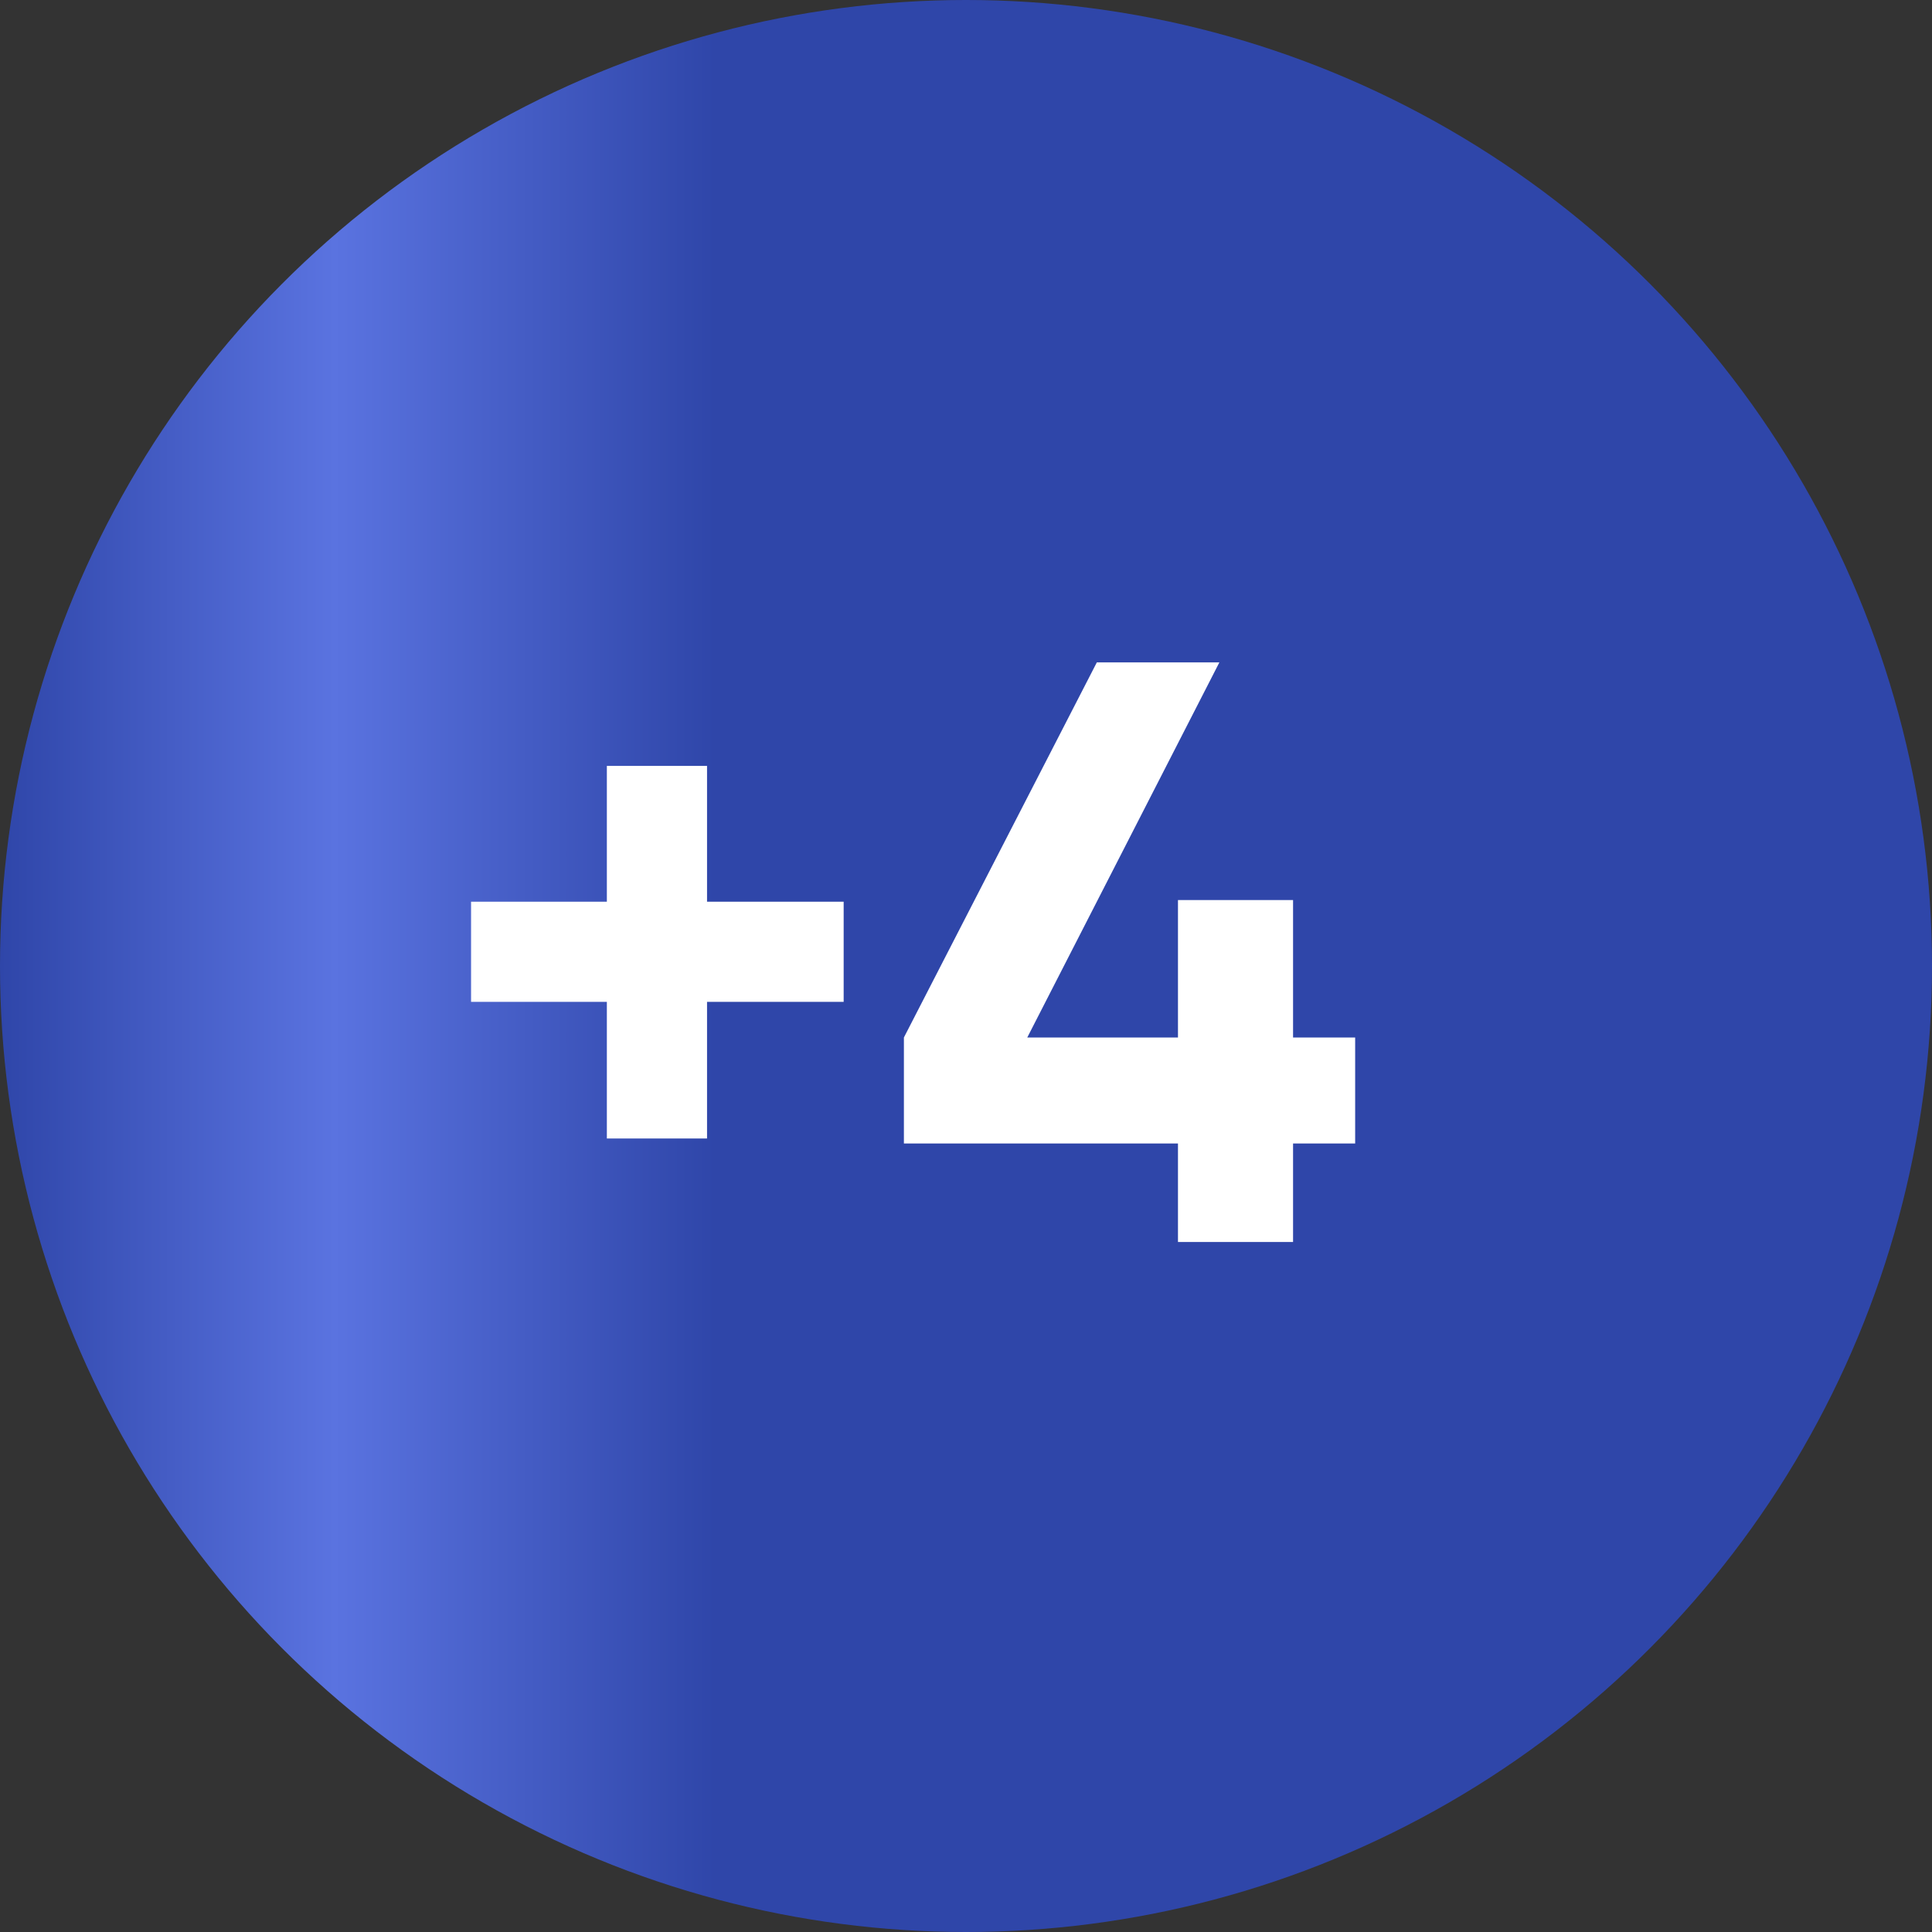
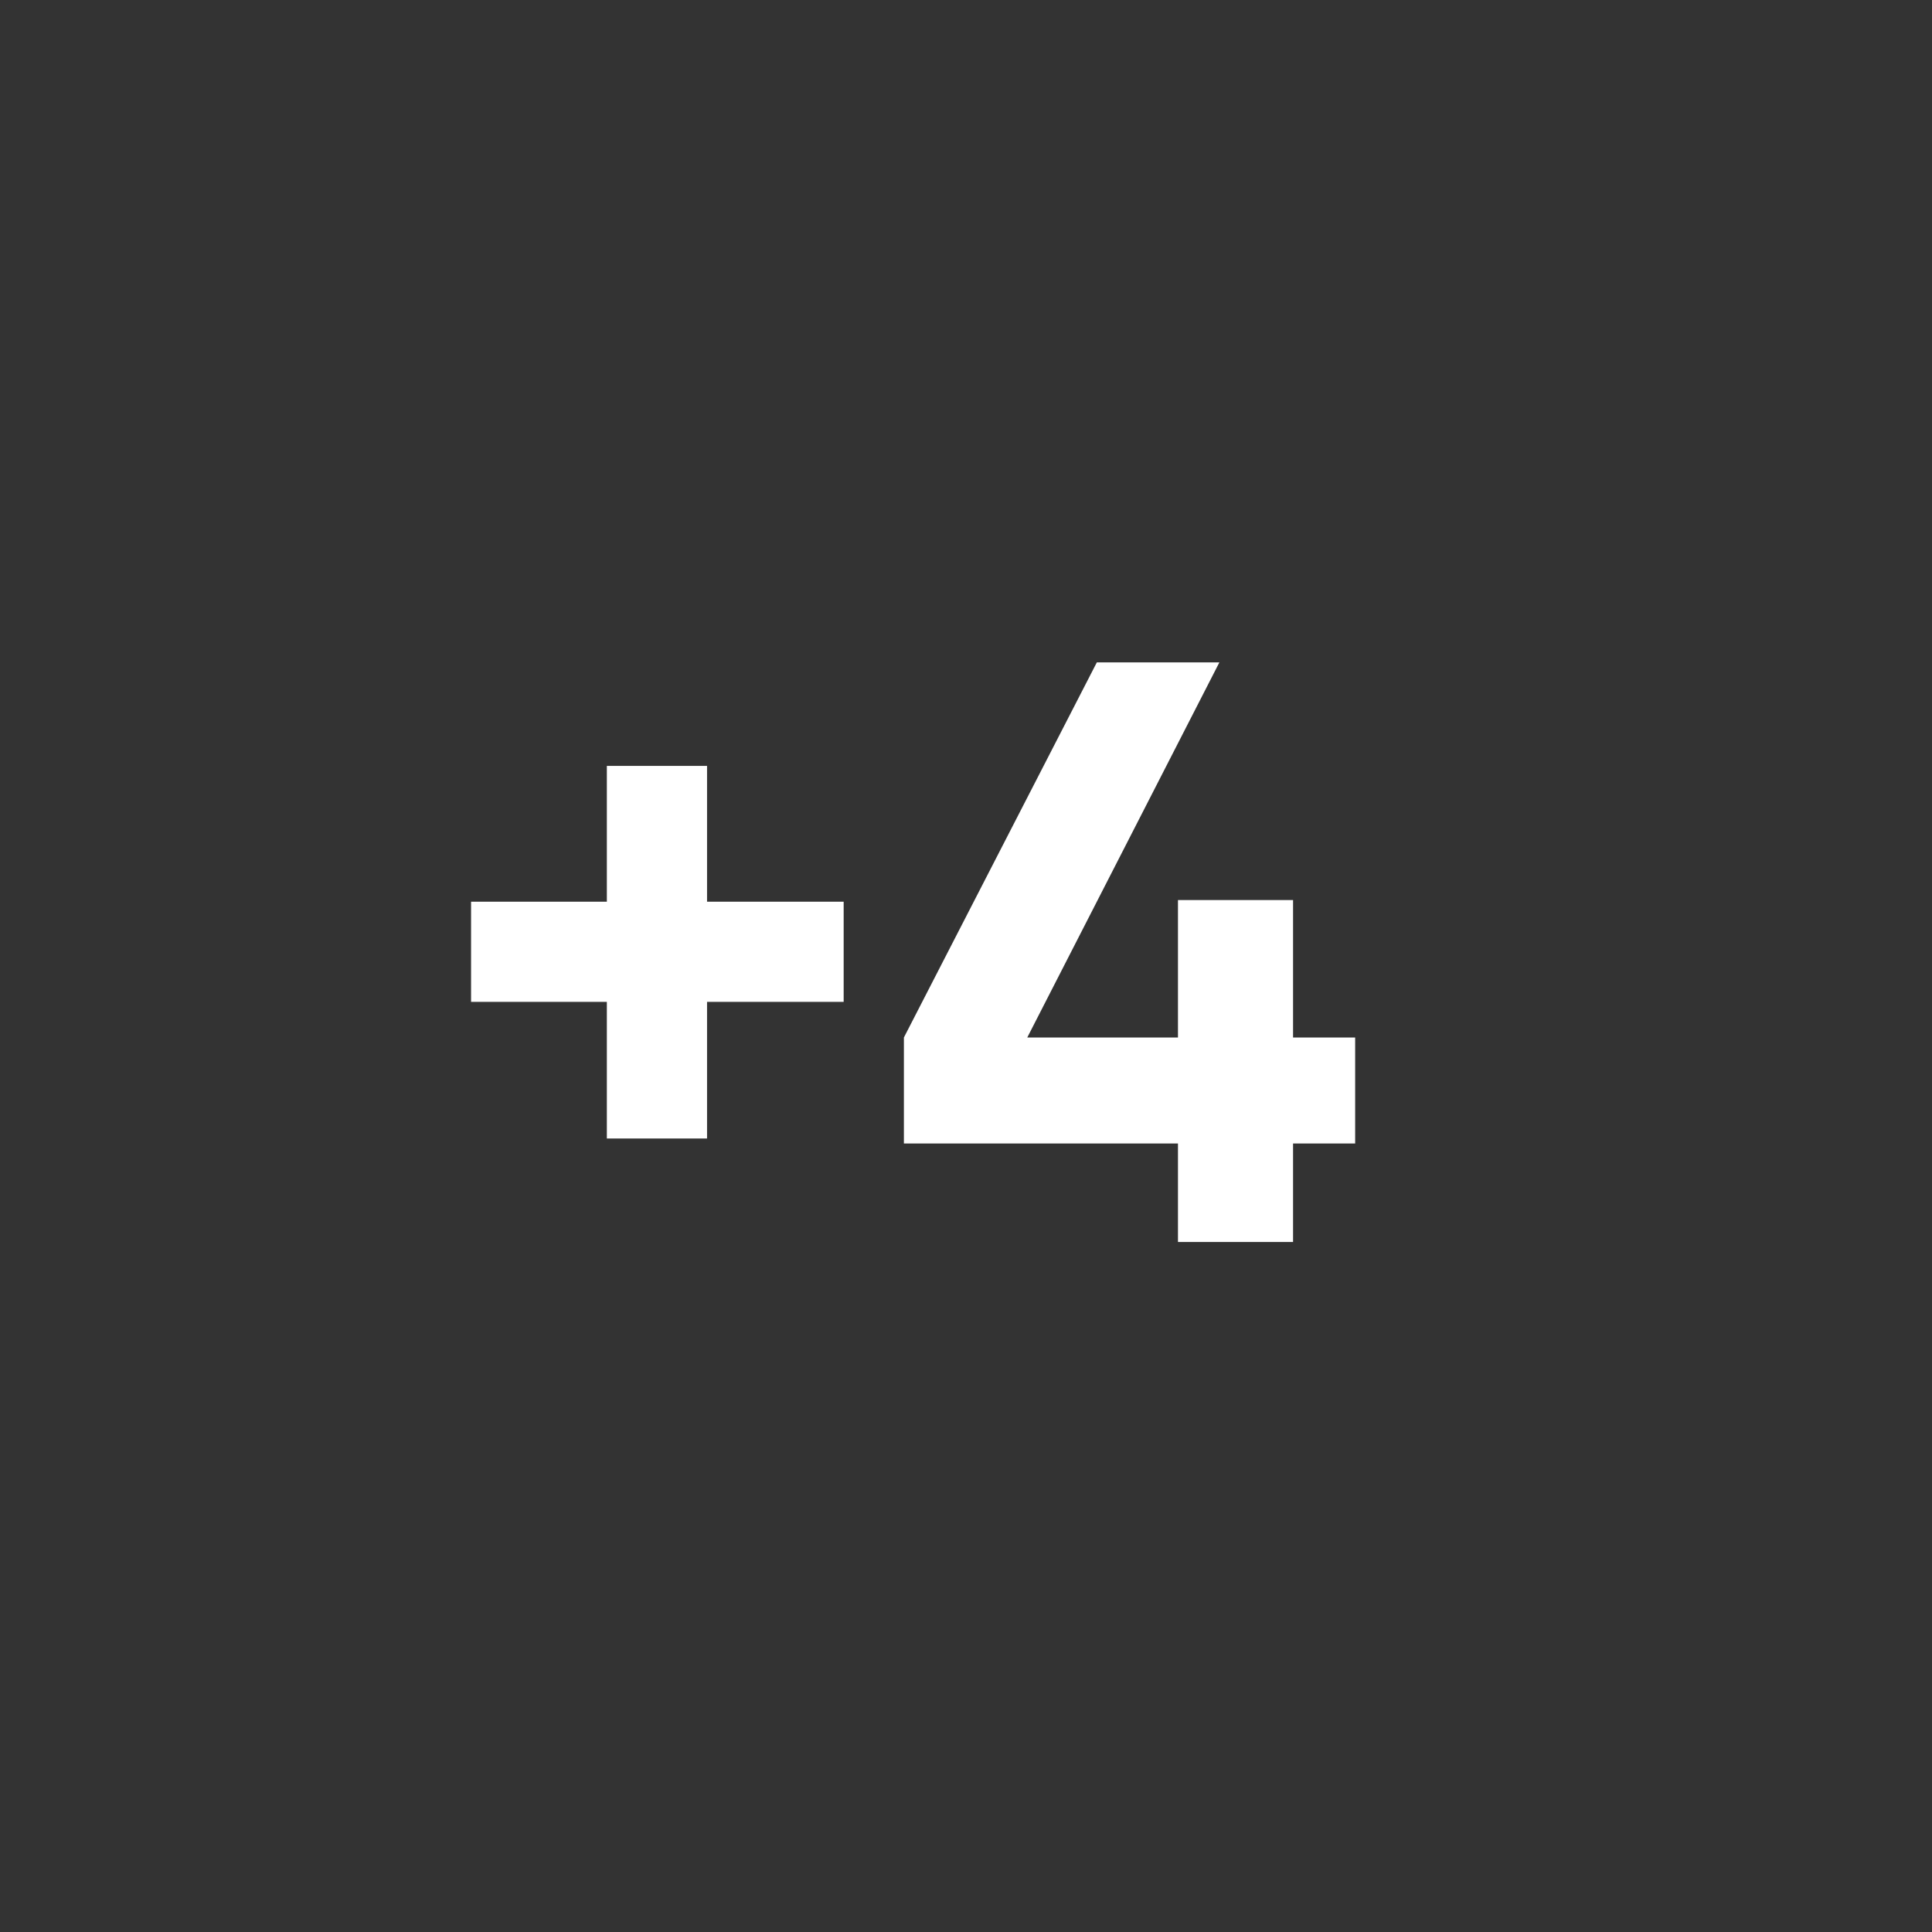
<svg xmlns="http://www.w3.org/2000/svg" width="28" height="28" viewBox="0 0 28 28" fill="none">
  <rect x="0" y="0" width="28" height="28" fill="#333333" stroke="none" />
-   <circle cx="14" cy="14" r="14" fill="url(#paint0_linear_9_247)" />
-   <path d="M10.247 13.068H12.227V14.52H10.247V16.5H8.795V14.52H6.827V13.068H8.795V11.1H10.247V13.068ZM18.74 15.036H19.64V16.572H18.74V18H17.072V16.572H13.1V15.036L15.896 9.6H17.672L14.888 15.036H17.072V13.044H18.74V15.036Z" fill="white" />
+   <path d="M10.247 13.068H12.227V14.52H10.247V16.5H8.795V14.52H6.827V13.068H8.795V11.1H10.247ZM18.74 15.036H19.64V16.572H18.74V18H17.072V16.572H13.1V15.036L15.896 9.6H17.672L14.888 15.036H17.072V13.044H18.74V15.036Z" fill="white" />
  <defs>
    <linearGradient id="paint0_linear_9_247" x1="0" y1="14" x2="28" y2="14" gradientUnits="userSpaceOnUse">
      <stop stop-color="#2F46A9" />
      <stop offset="0.173" stop-color="#5A73E0" />
      <stop offset="0.37" stop-color="#2F46A9" />
    </linearGradient>
  </defs>
</svg>